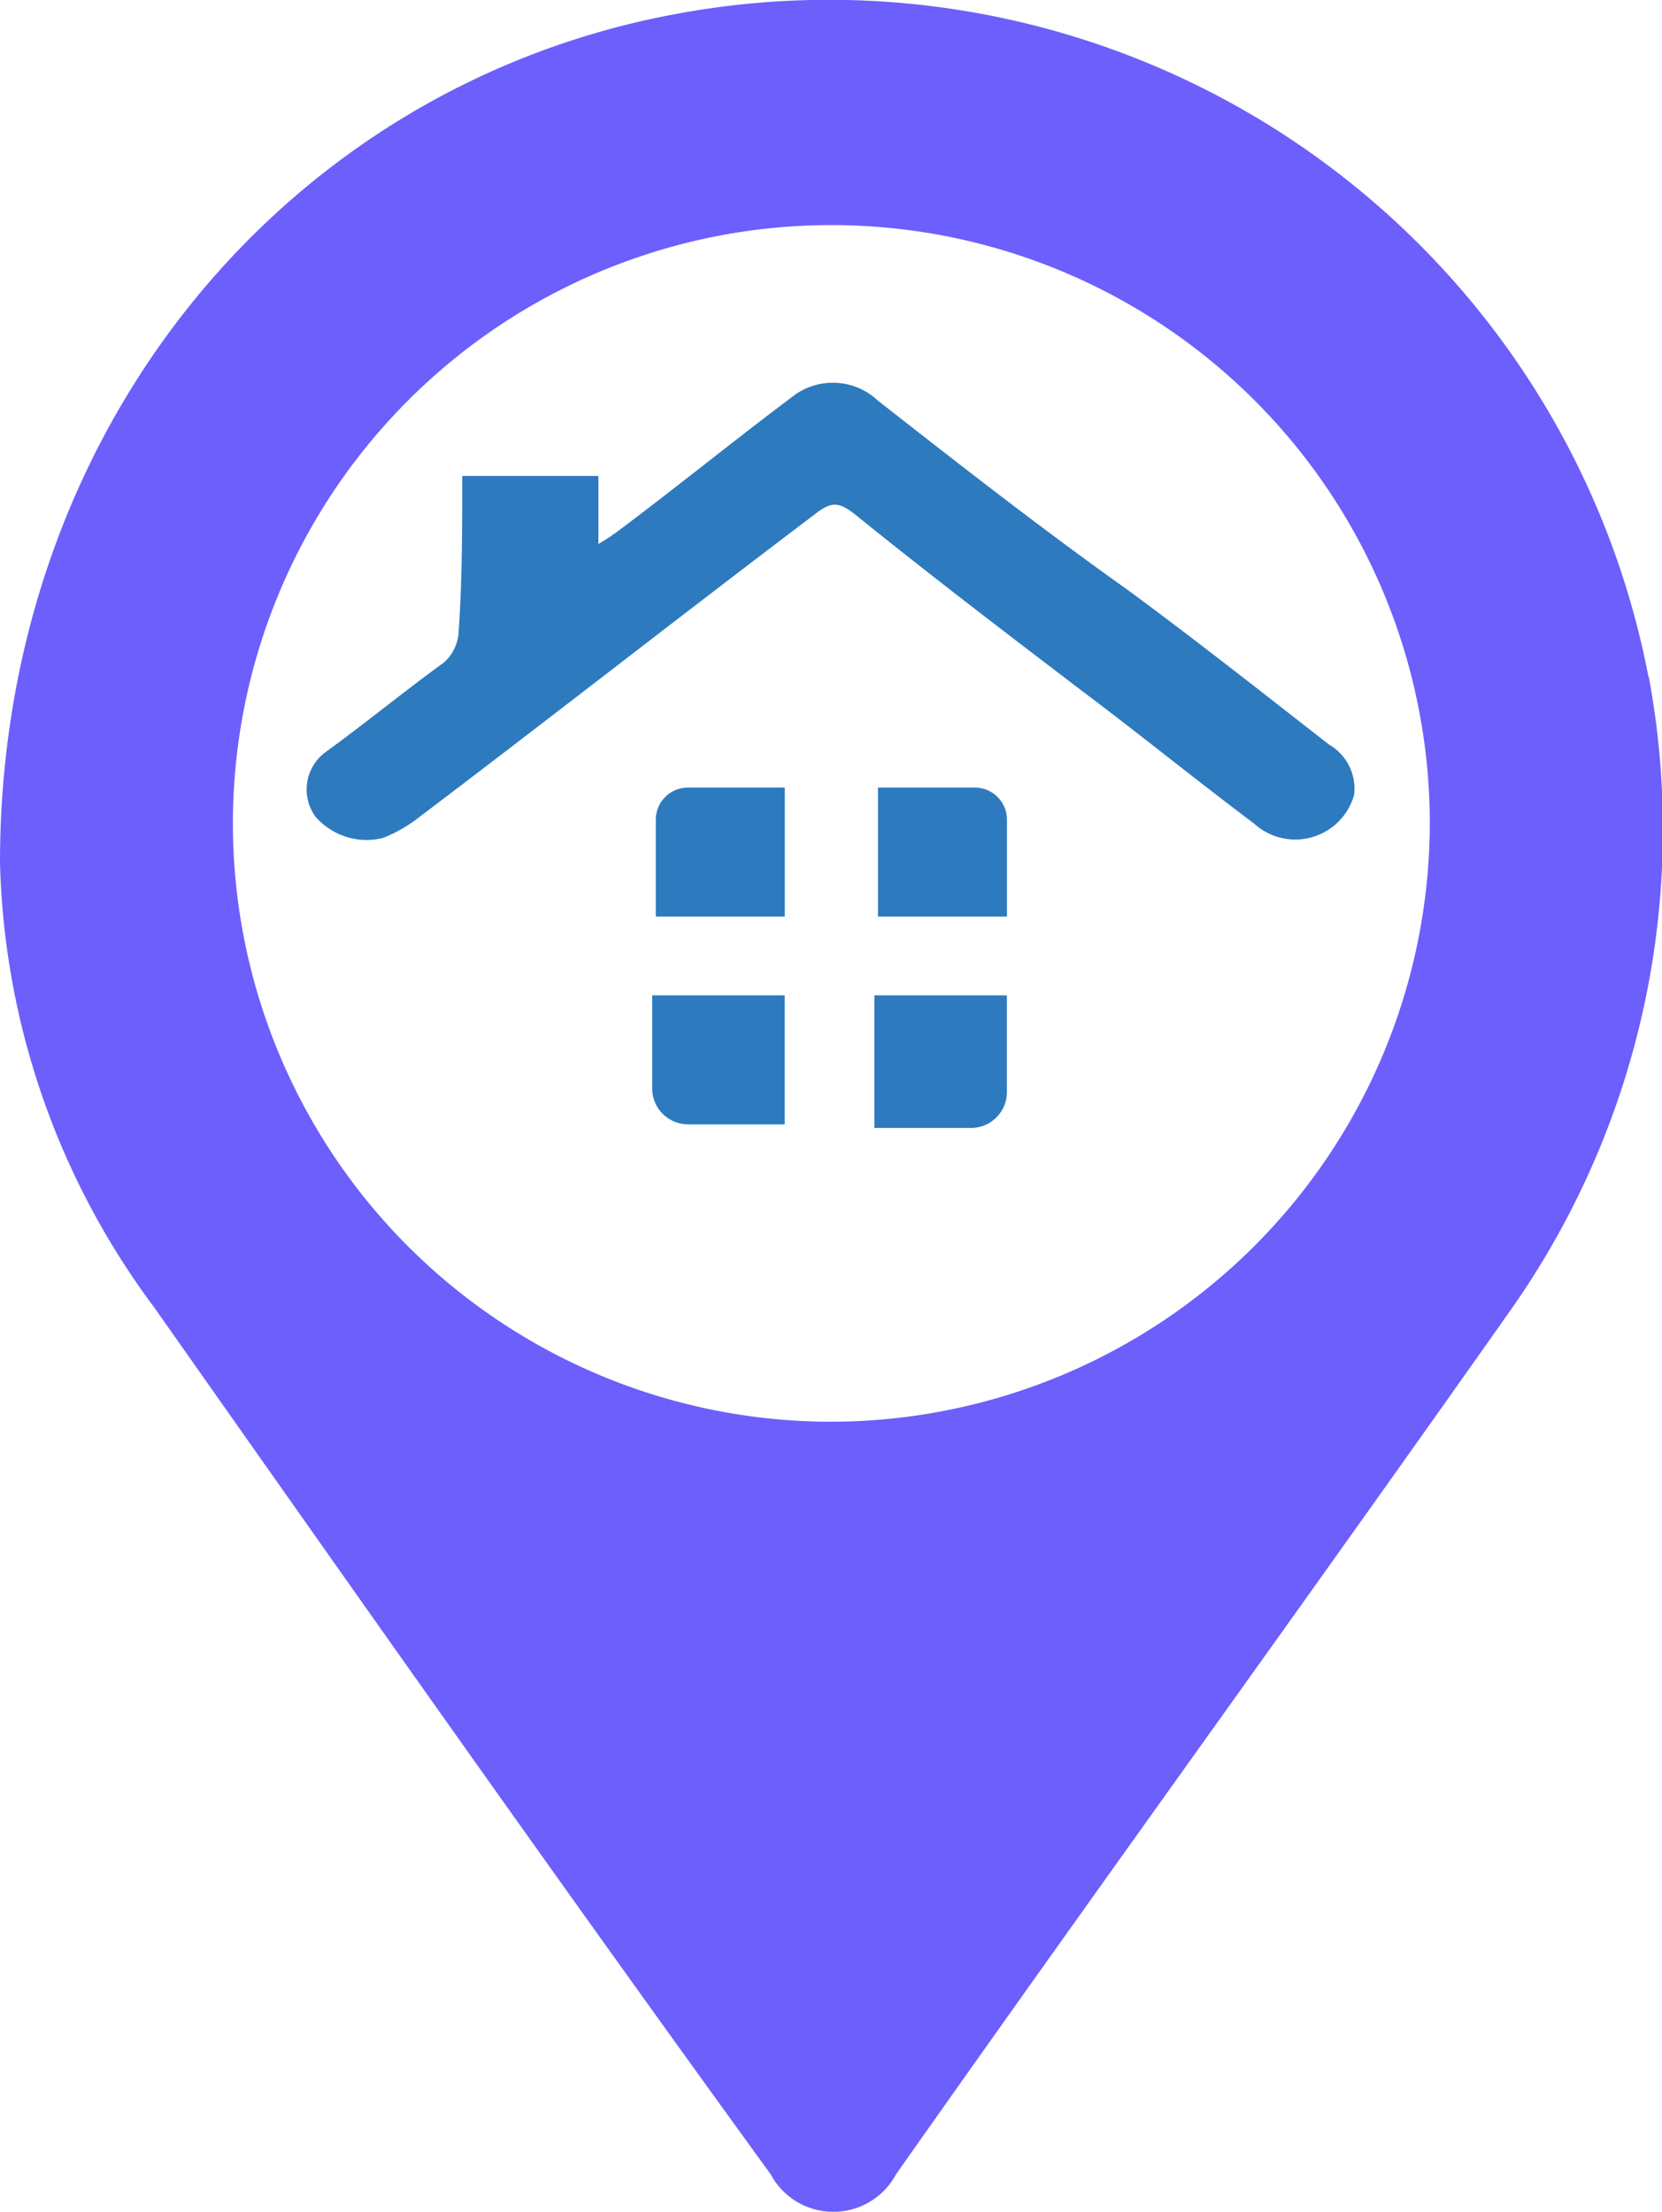
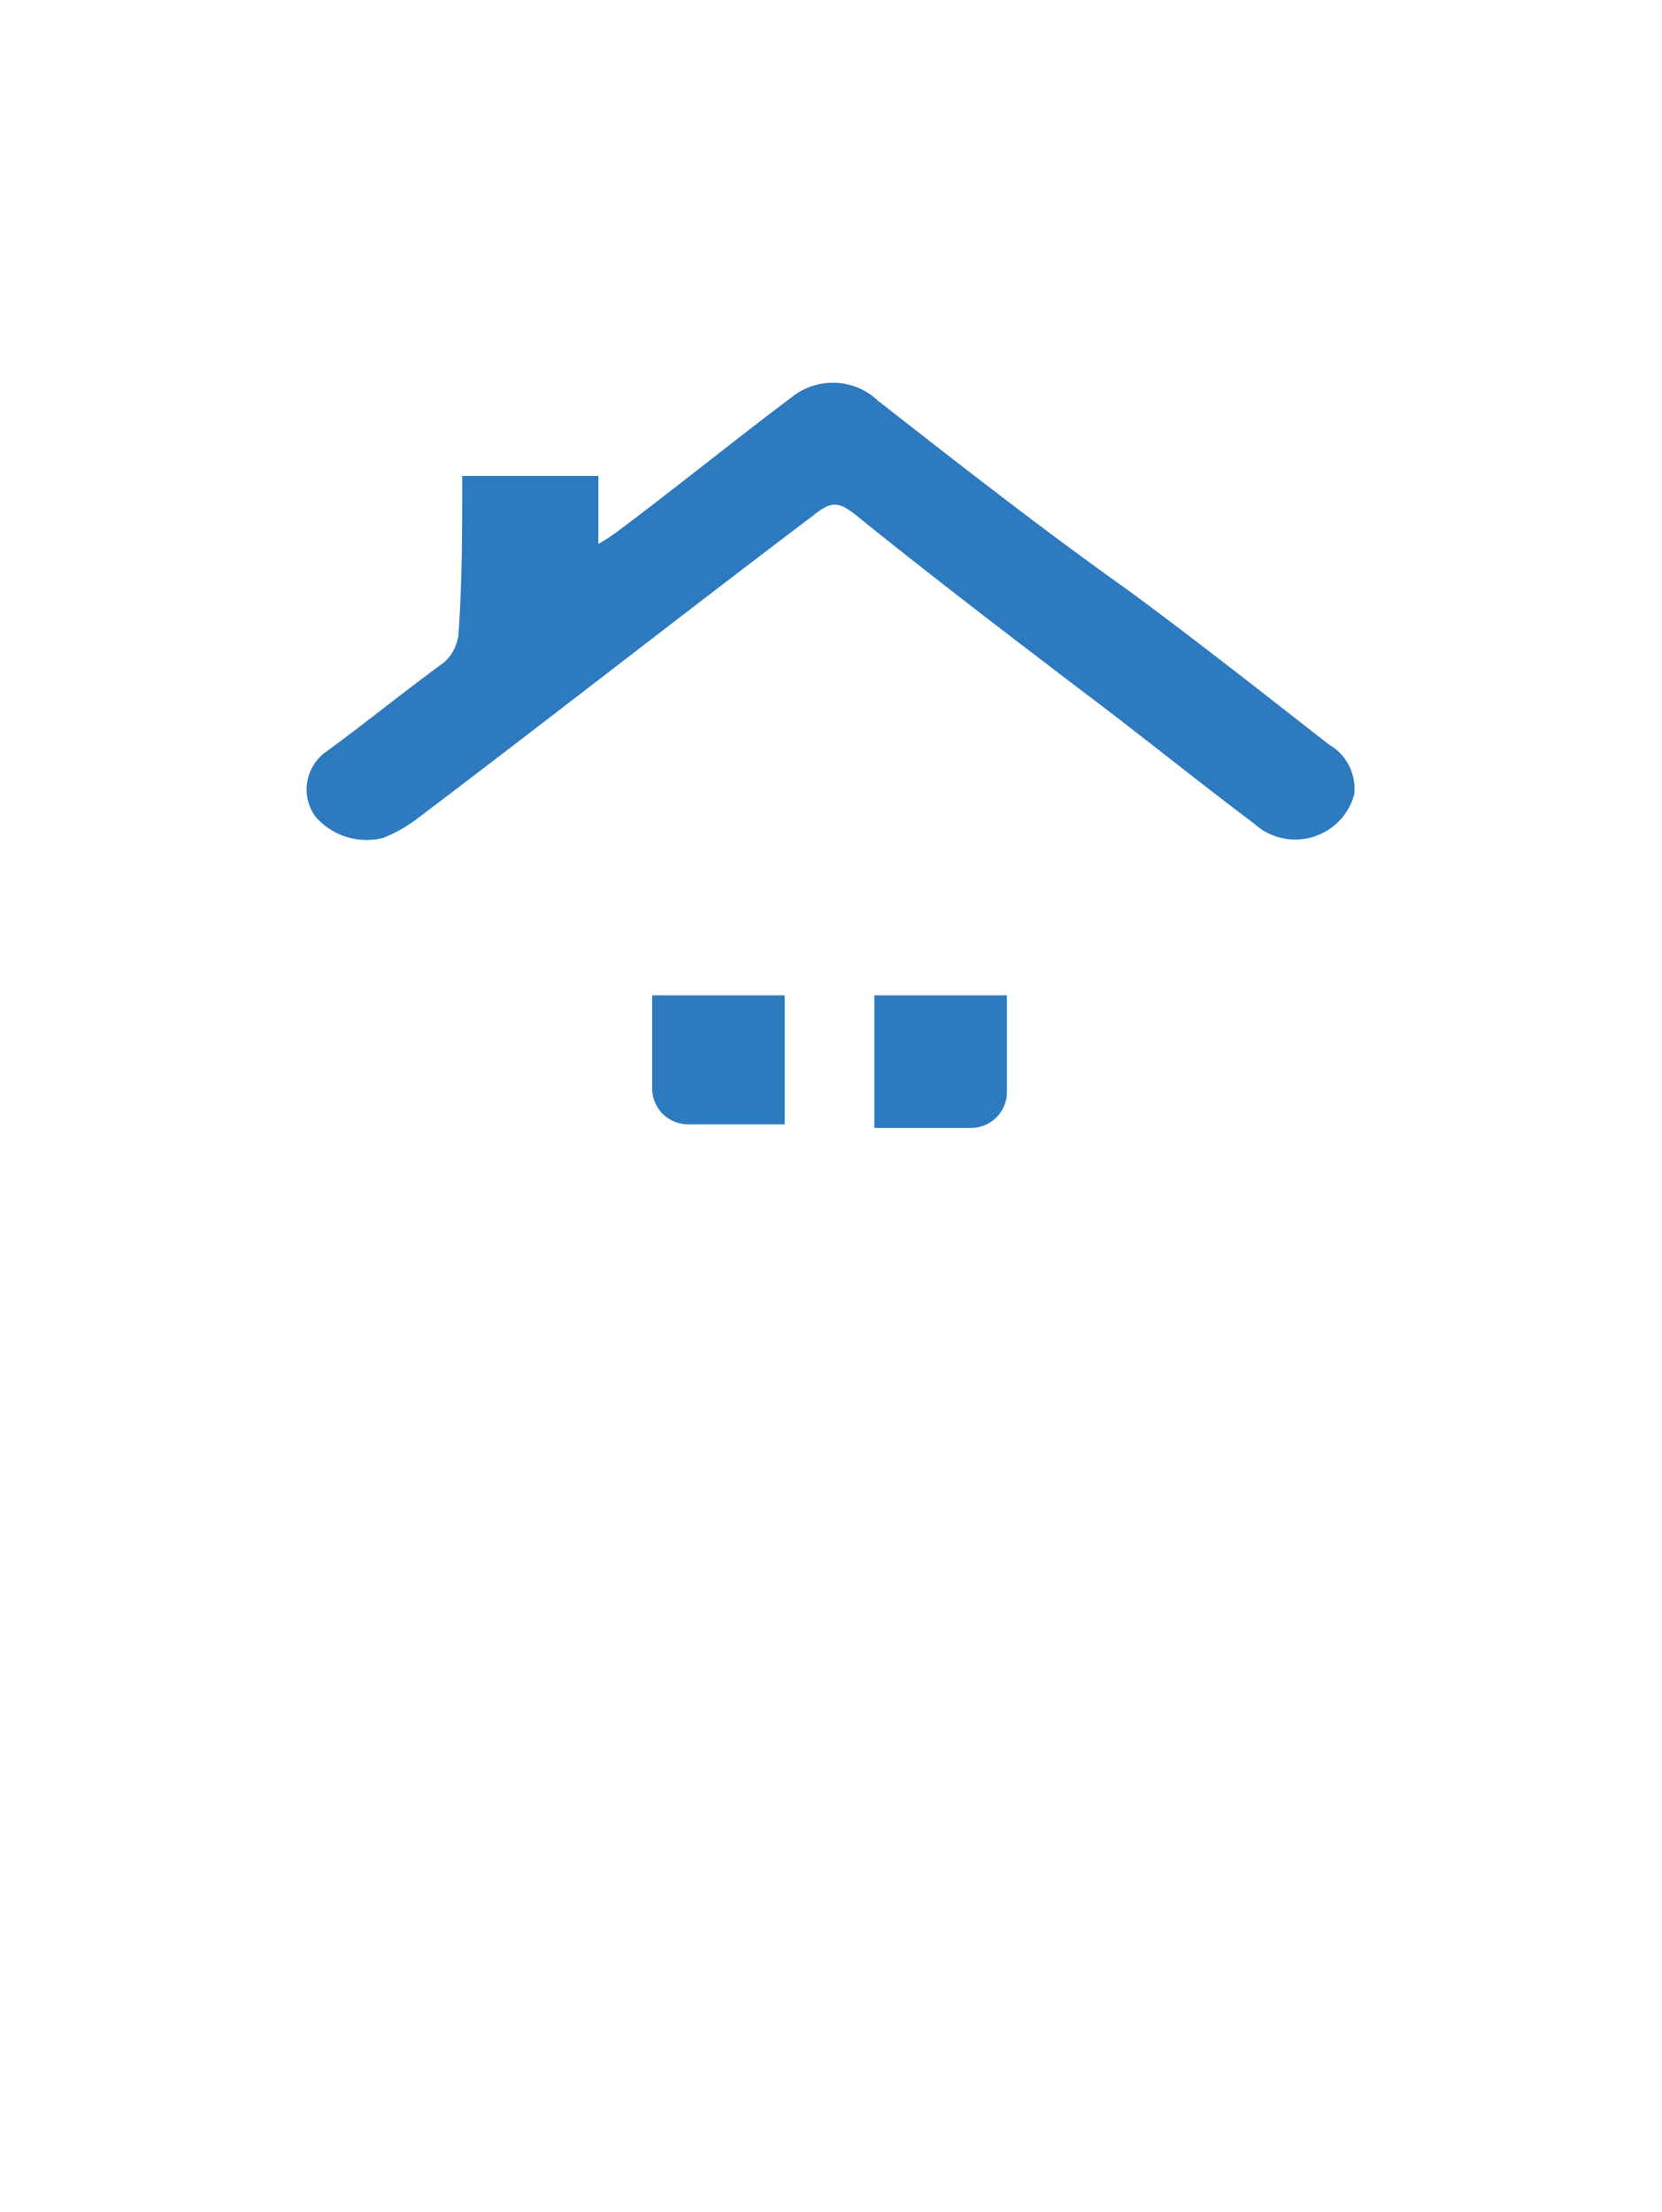
<svg xmlns="http://www.w3.org/2000/svg" width="33.154" height="44.129" viewBox="0 0 33.154 44.129">
  <g transform="translate(-8.8 -1.117)">
-     <path d="M41.683,14.615A16.645,16.645,0,0,0,22.31,1.391C14.519,2.82,8.8,9.683,8.8,18.332A15.472,15.472,0,0,0,11.874,27.2c4.075,5.79,8.149,11.58,12.3,17.3a1.418,1.418,0,0,0,2.5,0c4.075-5.79,8.221-11.509,12.3-17.3a16.653,16.653,0,0,0,2.716-12.581Zm-16.3,14.869A11.938,11.938,0,1,1,37.322,17.546,11.959,11.959,0,0,1,25.384,29.484Z" transform="translate(0 0)" fill="#6c5ffc" />
    <path d="M20.462,13.658h2.716v1.358a4.235,4.235,0,0,0,.429-.286c1.144-.858,2.287-1.787,3.431-2.645a1.309,1.309,0,0,1,1.716.071c1.644,1.287,3.288,2.573,5,3.789,1.358,1,2.716,2.073,4,3.074a1.015,1.015,0,0,1,.5,1,1.219,1.219,0,0,1-2,.572c-1.144-.858-2.287-1.787-3.431-2.645-1.5-1.144-3-2.287-4.5-3.5-.357-.286-.5-.286-.858,0-2.645,2-5.29,4.075-7.935,6.076a2.9,2.9,0,0,1-.643.357,1.349,1.349,0,0,1-1.358-.429.925.925,0,0,1,.214-1.287c.786-.572,1.573-1.215,2.359-1.787a.882.882,0,0,0,.286-.572C20.462,15.731,20.462,14.73,20.462,13.658Z" transform="translate(-2.441 -3.045)" fill="#2d7abf" />
-     <path d="M27.743,23.1h1.93v2.573H27.1v-1.93A.641.641,0,0,1,27.743,23.1Z" transform="translate(-5.218 -6.269)" fill="#2d7abf" />
    <path d="M27.071,28.9h2.573v2.573h-1.93A.716.716,0,0,1,27,30.759V28.9Z" transform="translate(-5.19 -7.923)" fill="#2d7abf" />
-     <path d="M35.873,23.743v1.93H33.3V23.1h1.93A.641.641,0,0,1,35.873,23.743Z" transform="translate(-6.986 -6.269)" fill="#2d7abf" />
    <path d="M33.271,28.9h2.573v1.93a.716.716,0,0,1-.715.715H33.2V28.9Z" transform="translate(-6.958 -7.923)" fill="#2d7abf" />
  </g>
</svg>